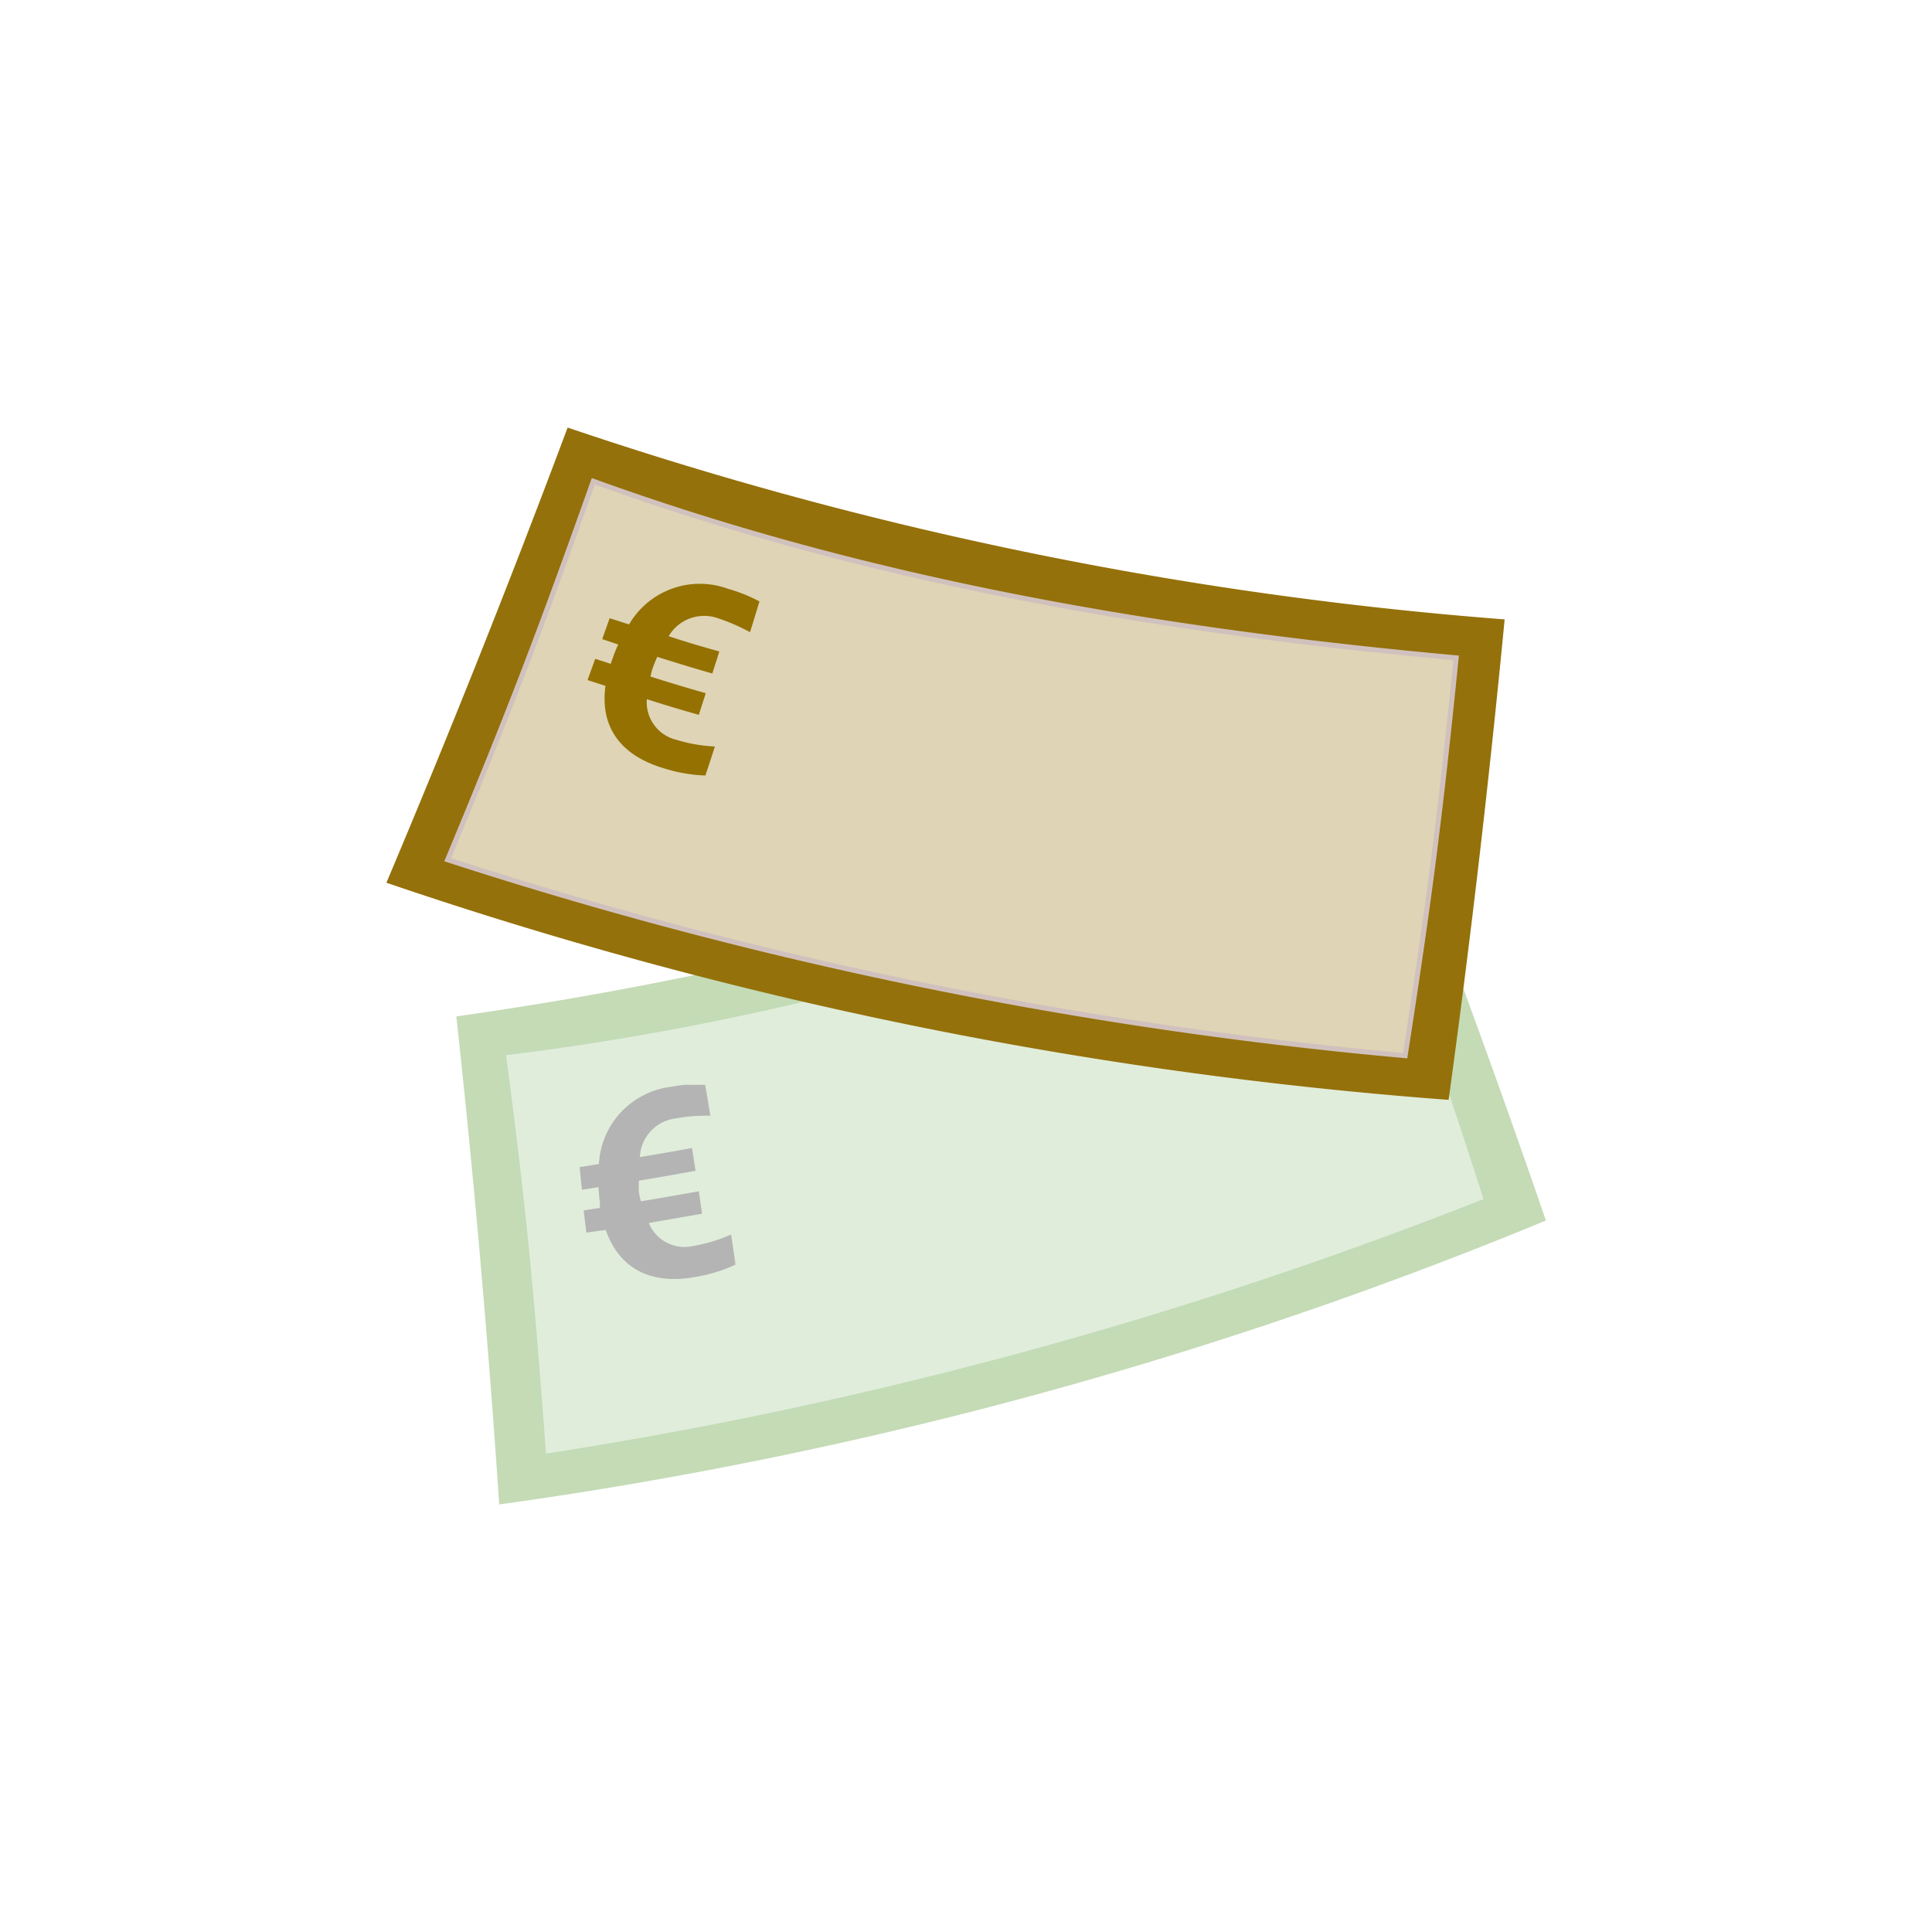
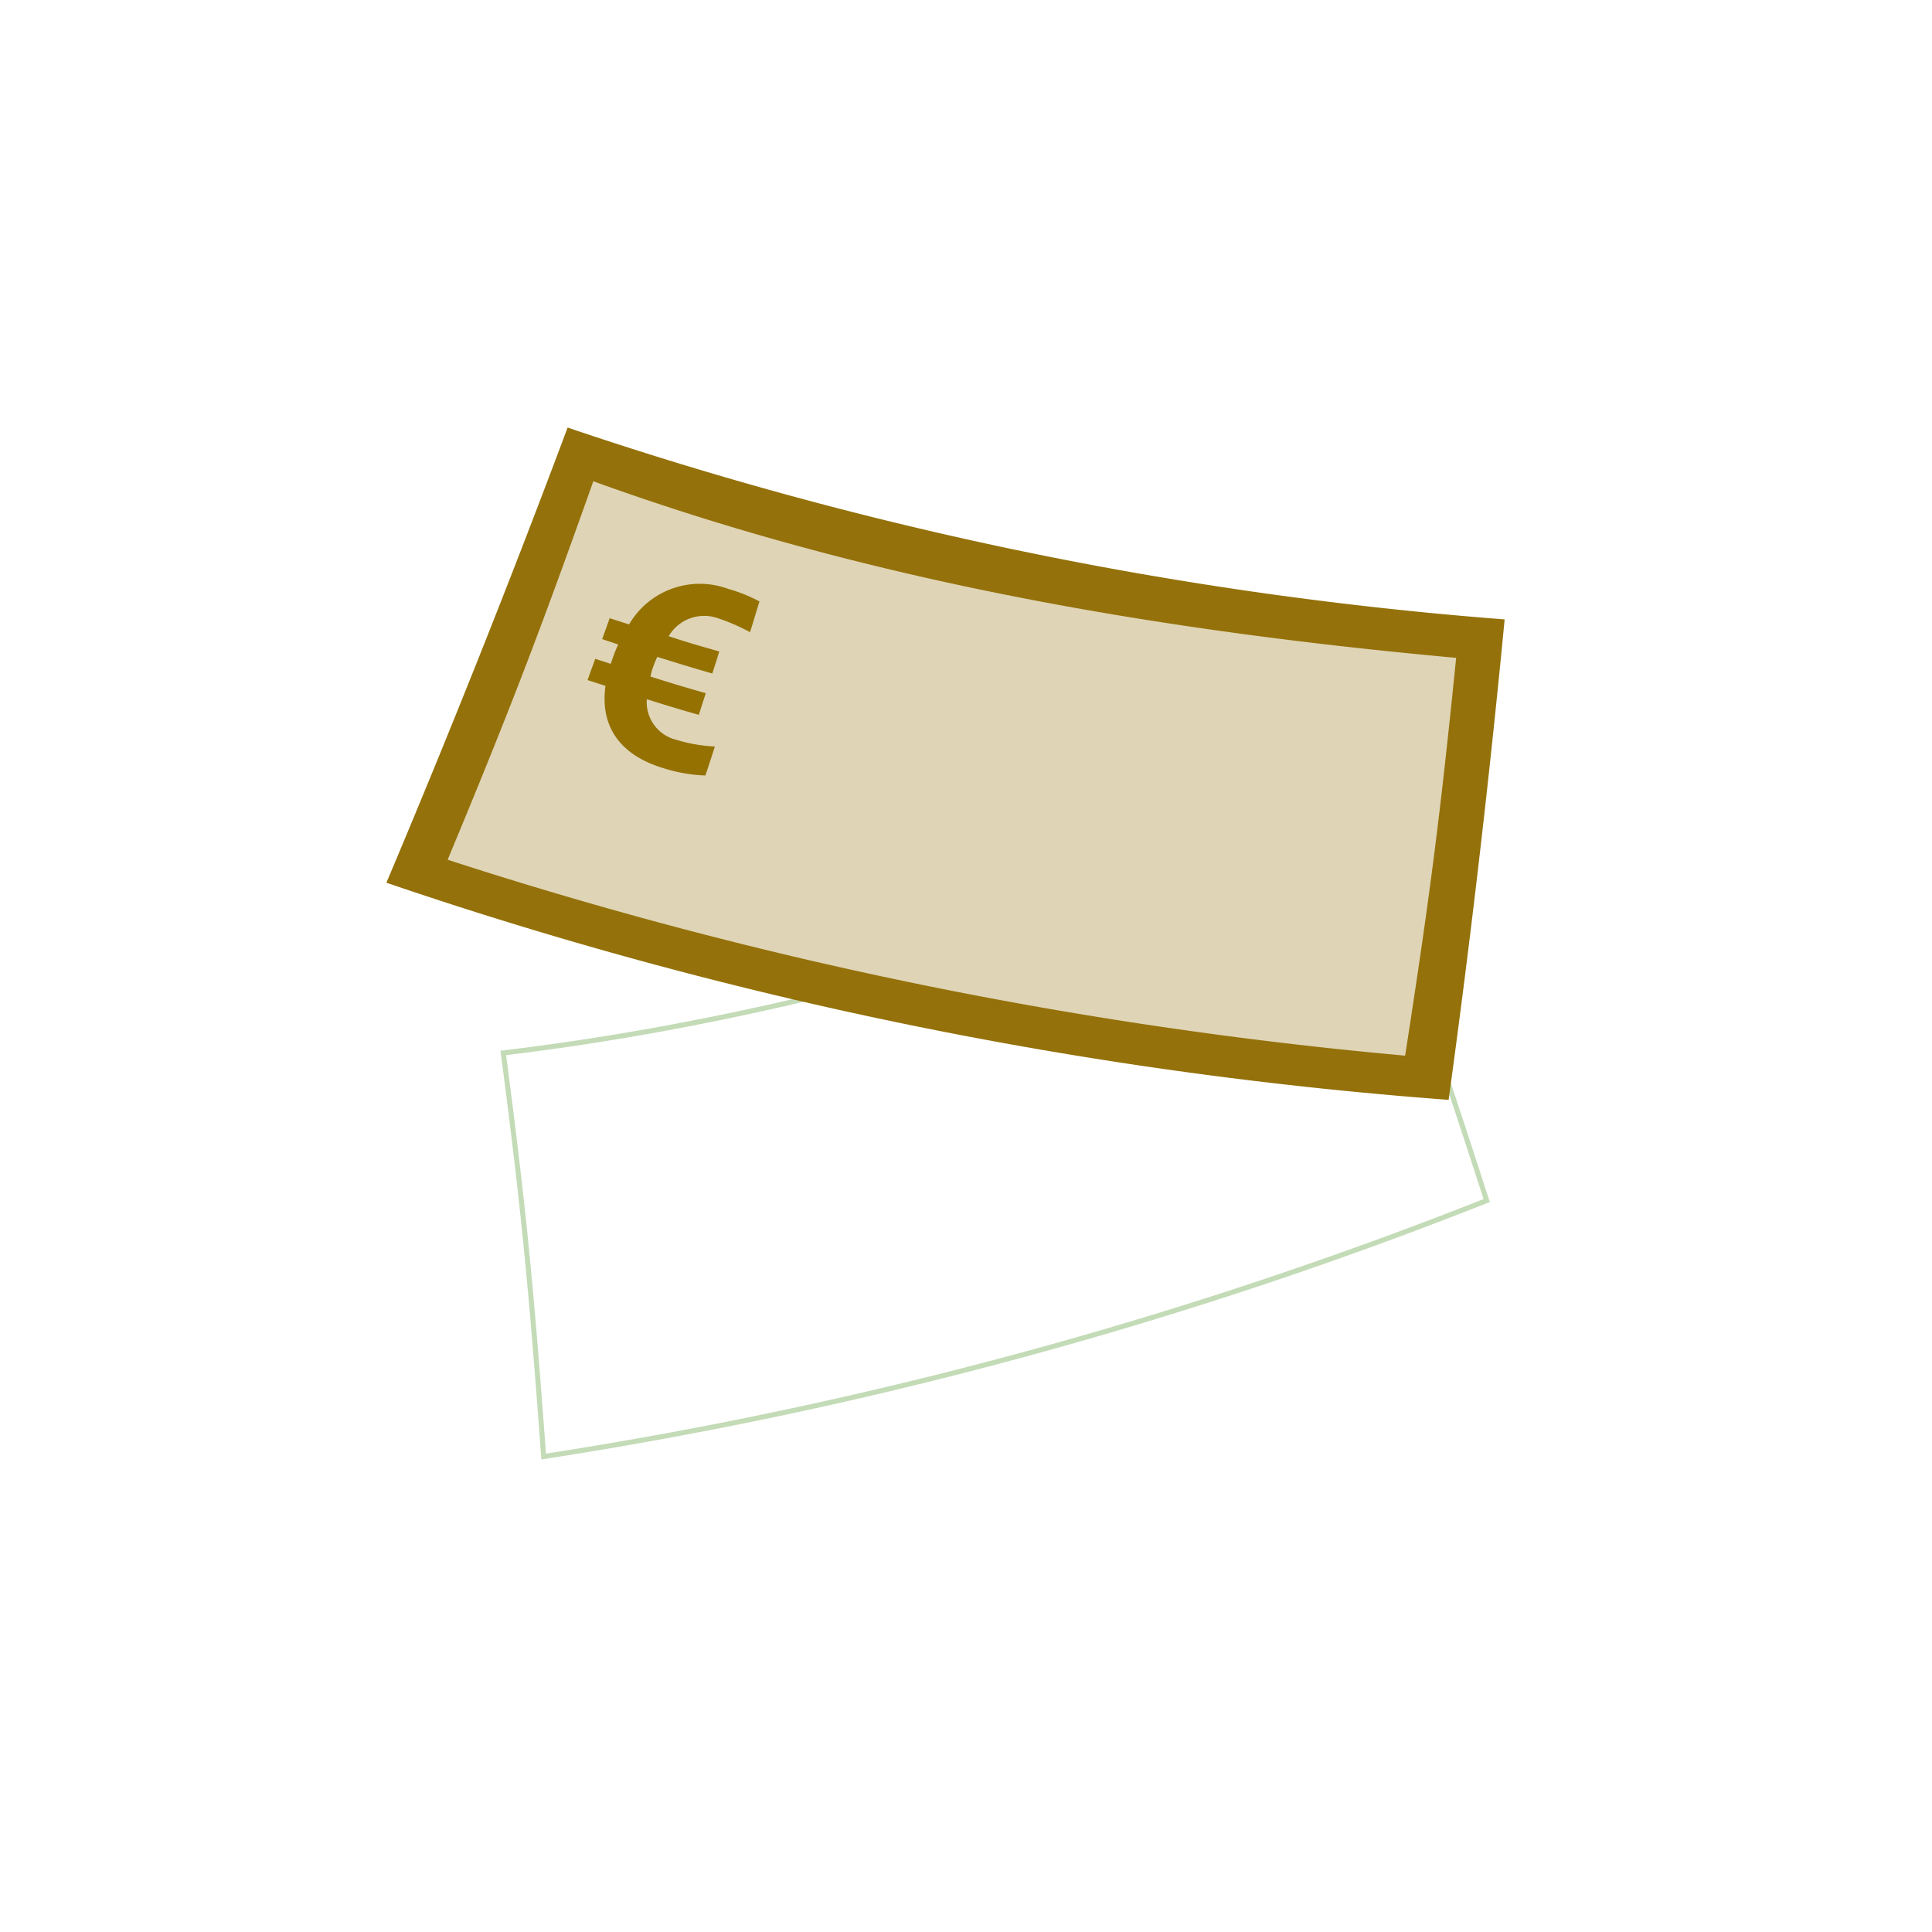
<svg xmlns="http://www.w3.org/2000/svg" id="Layer_1" data-name="Layer 1" viewBox="0 0 100 100">
  <defs>
    <style>.cls-1,.cls-4,.cls-9{fill:none;}.cls-2{fill:#c4dbb6;}.cls-3{fill:#e1eddb;}.cls-4{stroke:#c3dbb6;}.cls-4,.cls-9{stroke-miterlimit:10;stroke-width:0.26px;}.cls-5{clip-path:url(#clip-path);}.cls-6{fill:#b4b4b4;}.cls-7{fill:#94710a;}.cls-8{fill:#dfd4b5;}.cls-9{stroke:#d1c1be;}.cls-10{fill:#947100;}</style>
    <clipPath id="clip-path">
-       <rect class="cls-1" x="29.99" y="56.15" width="8.12" height="10.07" />
-     </clipPath>
+       </clipPath>
  </defs>
-   <path class="cls-2" d="M80,63.18A221.22,221.22,0,0,1,25.84,77.87c-.57-8.46-1.3-16.83-2.22-25.26a198.11,198.11,0,0,0,47.77-13c3,7.8,5.89,15.59,8.61,23.52" />
-   <path class="cls-3" d="M28.14,75.39c-.62-8.42-1-12.6-2.09-20.89,15.26-1.83,29.76-6.32,44-11.93,3,7.71,4.33,11.63,6.9,19.57A226.57,226.57,0,0,1,28.14,75.39" />
  <path class="cls-4" d="M28.14,75.39c-.62-8.42-1-12.6-2.09-20.89,15.26-1.83,29.76-6.32,44-11.93,3,7.71,4.33,11.63,6.9,19.57A226.57,226.57,0,0,1,28.14,75.39Z" />
  <g class="cls-5">
    <g class="cls-5">
-       <path class="cls-6" d="M30,60.41l1-.16a4.25,4.25,0,0,1,3.76-4,8,8,0,0,1,1.73-.14c.12.65.17,1,.28,1.64a8.67,8.67,0,0,0-1.79.14,2.11,2.11,0,0,0-1.86,2c1.08-.18,1.62-.27,2.7-.47.07.47.11.7.18,1.18-1.17.21-1.76.32-2.93.51a5.82,5.82,0,0,0,0,.6,4.8,4.8,0,0,0,.1.47c1.18-.2,1.77-.3,3-.52.07.46.1.69.17,1.16l-2.76.48a2,2,0,0,0,2.31,1.19,8.48,8.48,0,0,0,1.95-.59c.1.62.14.94.23,1.56a8.18,8.18,0,0,1-2.1.64c-2.24.4-3.89-.38-4.62-2.44l-1,.14c-.06-.46-.08-.69-.14-1.15l.84-.13c0-.12,0-.18,0-.29a7.76,7.76,0,0,1-.07-.78l-.86.13L30,60.41" />
-     </g>
+       </g>
  </g>
  <path class="cls-7" d="M75,56.93A221.07,221.07,0,0,1,20,45.69c3.3-7.82,6.41-15.62,9.38-23.56a198.1,198.1,0,0,0,48.5,9.93c-.8,8.33-1.76,16.57-2.9,24.87" />
  <path class="cls-8" d="M23.17,44.5c3.24-7.79,4.74-11.71,7.54-19.59,14.44,5.23,29.42,7.75,44.66,9.14-.83,8.22-1.36,12.34-2.64,20.59A225.83,225.83,0,0,1,23.17,44.5" />
-   <path class="cls-9" d="M23.17,44.5c3.24-7.79,4.74-11.71,7.54-19.59,14.44,5.23,29.42,7.75,44.66,9.14-.83,8.22-1.36,12.34-2.64,20.59A225.83,225.83,0,0,1,23.17,44.5Z" />
  <path class="cls-10" d="M31.56,32l1,.32a4.24,4.24,0,0,1,5.13-1.84,8.07,8.07,0,0,1,1.62.65c-.2.64-.3,1-.49,1.59A10.13,10.13,0,0,0,37.16,32a2.13,2.13,0,0,0-2.55.93c1,.33,1.57.49,2.62.79-.14.46-.22.69-.36,1.14-1.15-.33-1.72-.51-2.85-.86-.09.19-.16.37-.23.56a3.5,3.5,0,0,0-.12.46c1.14.36,1.71.53,2.86.86L36.17,37c-1.08-.31-1.62-.47-2.69-.81A2,2,0,0,0,35,38.29a8.18,8.18,0,0,0,2,.35c-.19.6-.29.9-.49,1.5a8.09,8.09,0,0,1-2.17-.38c-2.17-.65-3.3-2.09-3-4.26l-.93-.3.4-1.1.8.26.1-.28a6,6,0,0,1,.29-.72l-.83-.28.4-1.12" />
</svg>